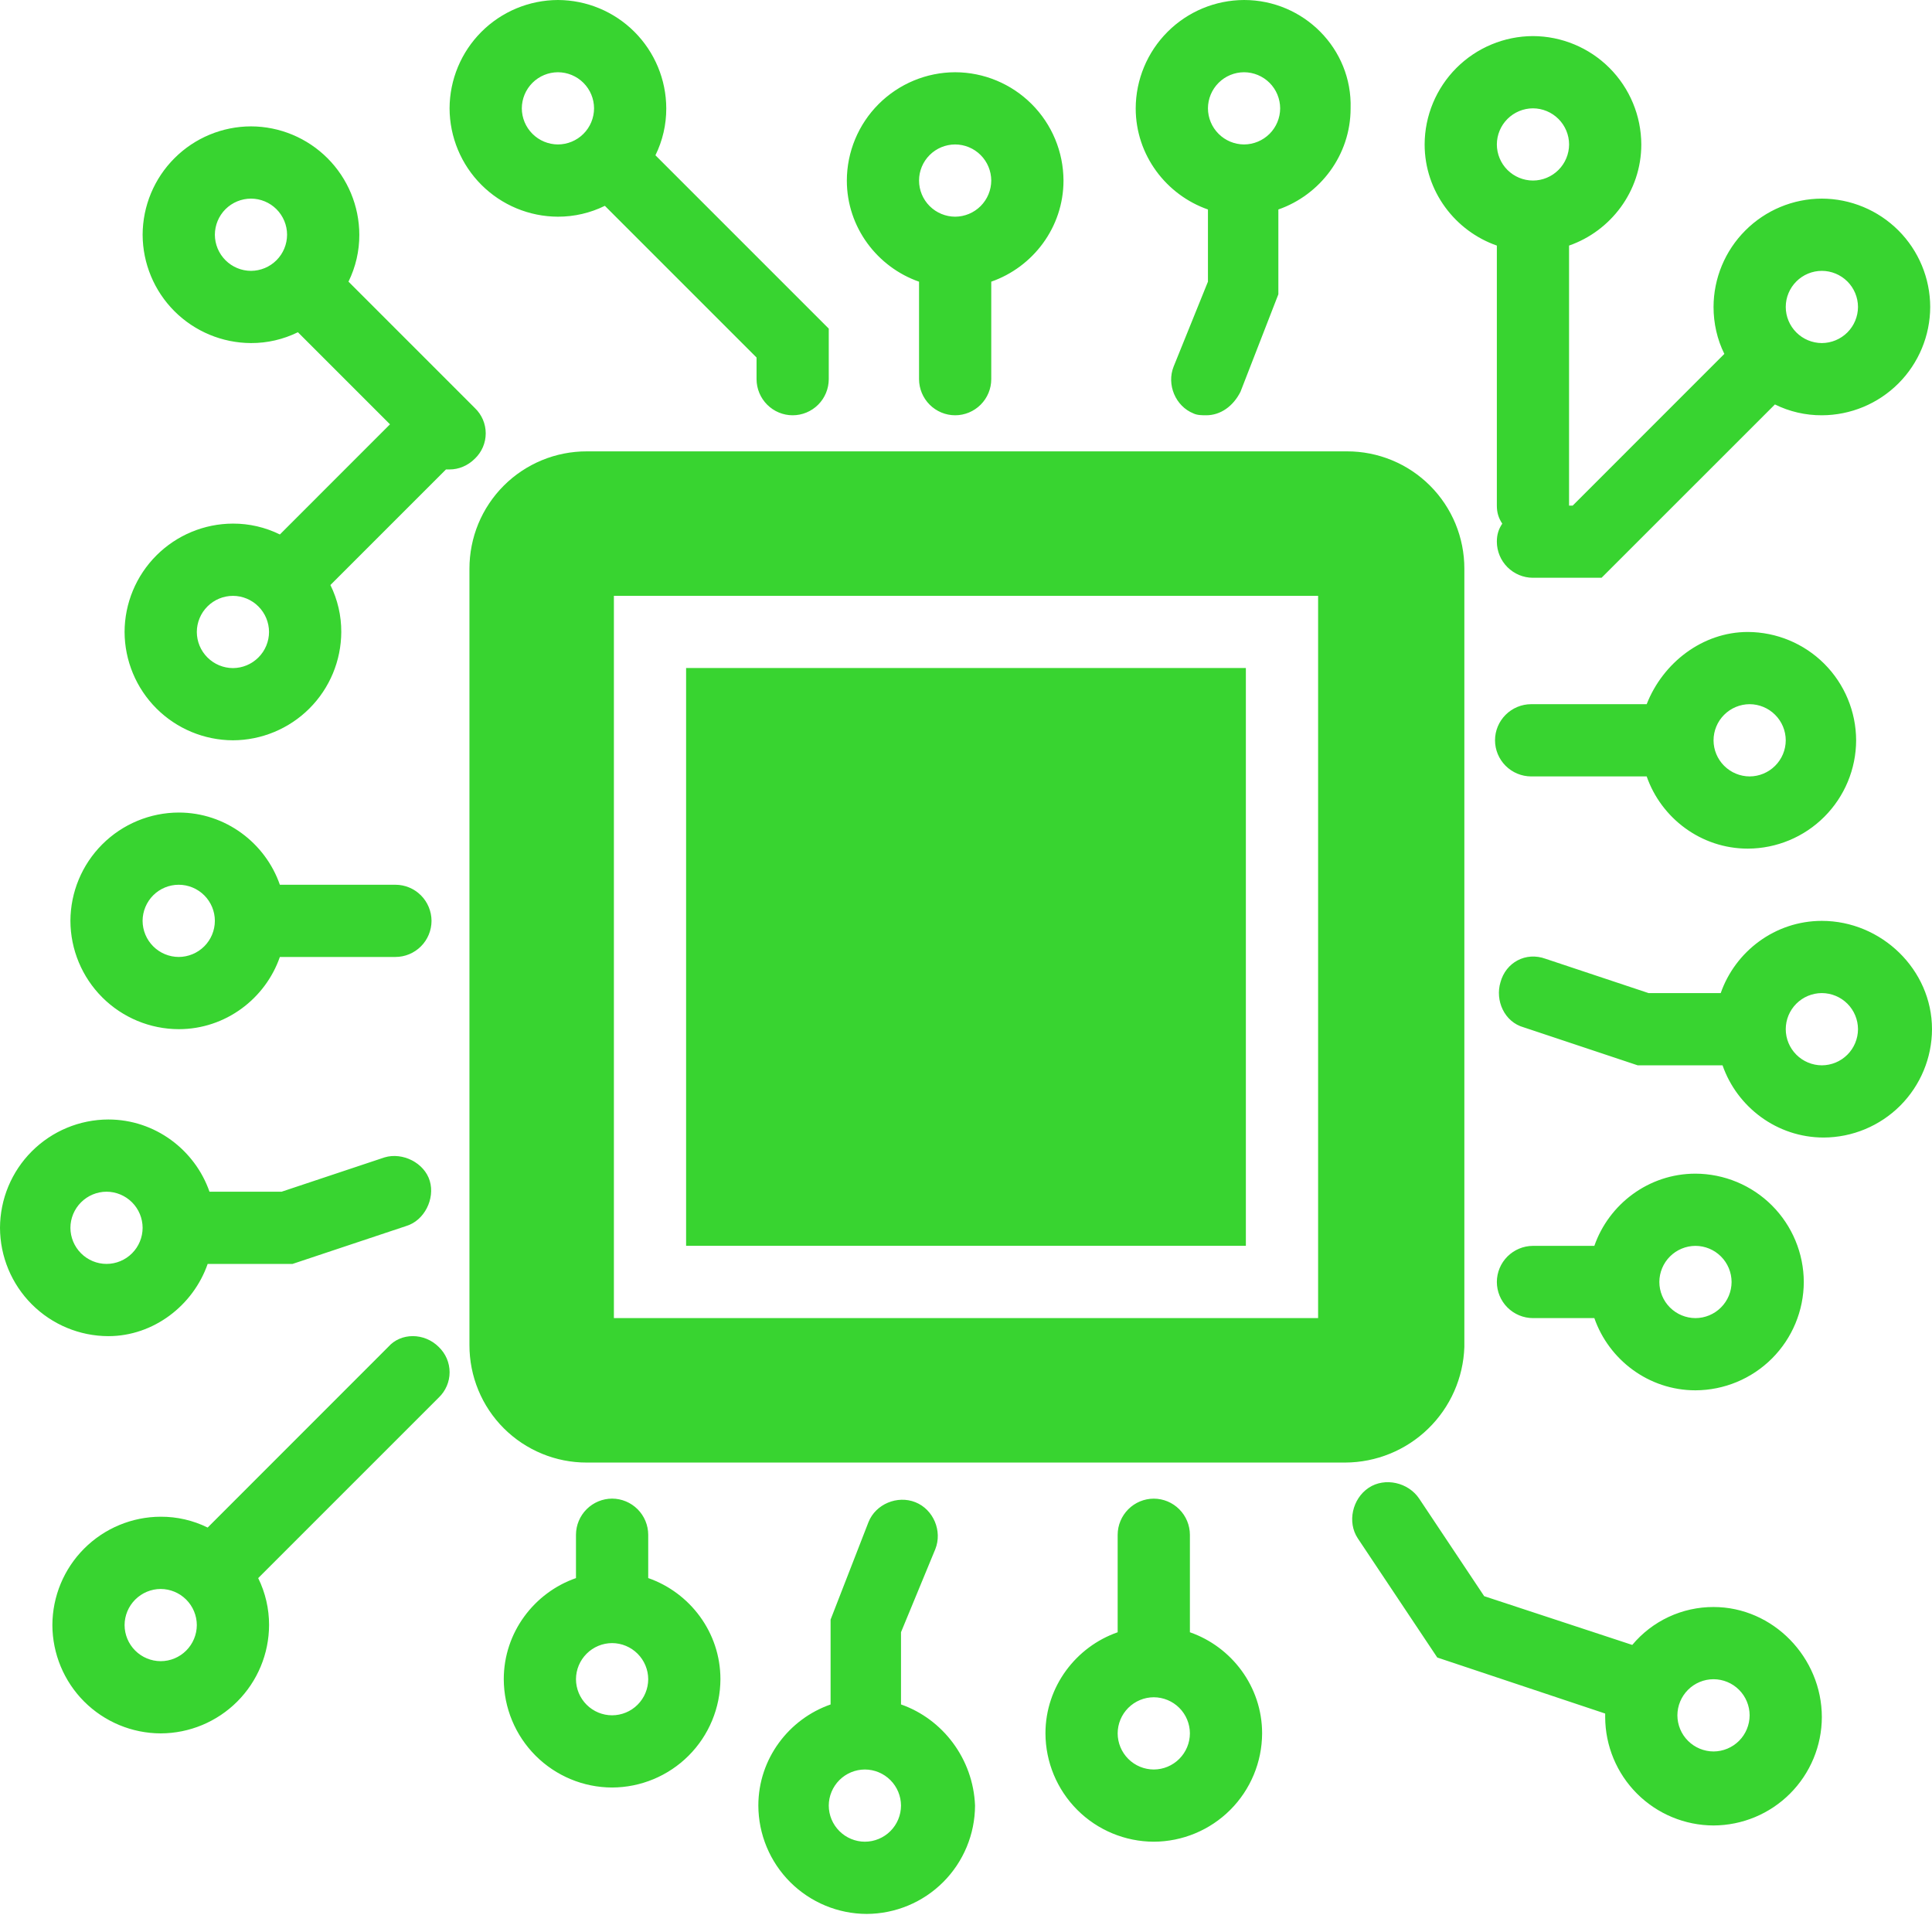
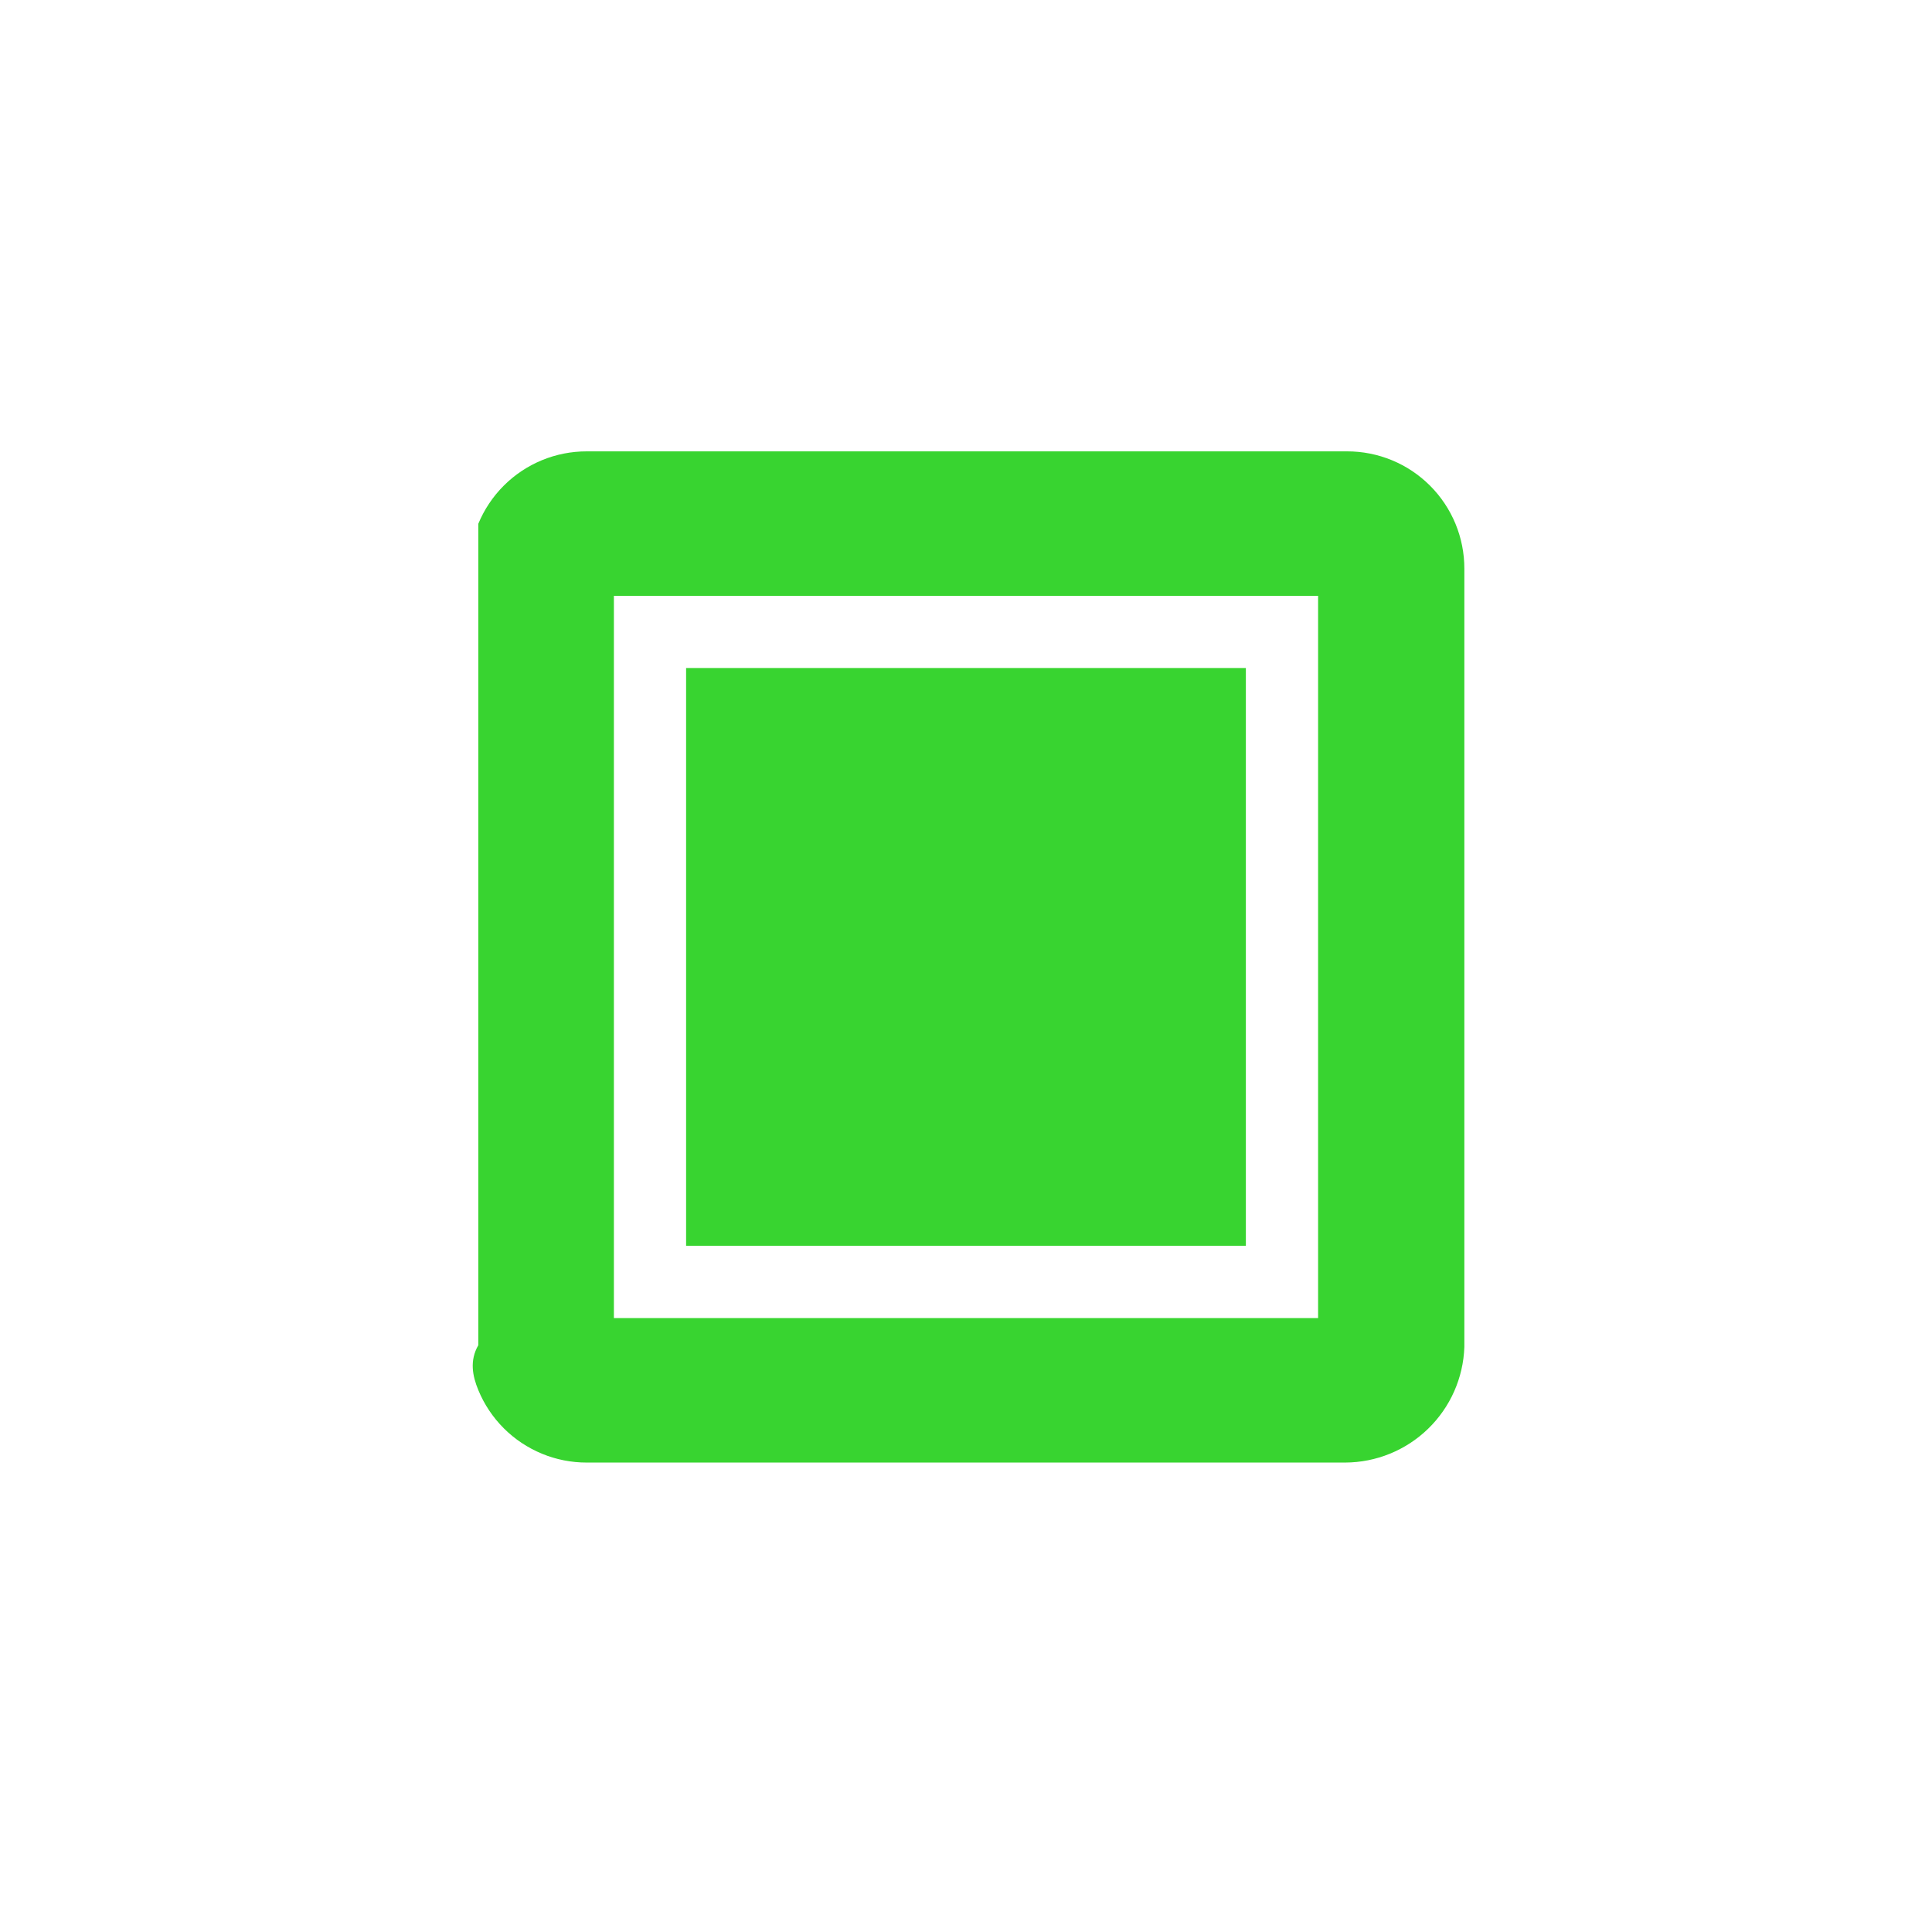
<svg xmlns="http://www.w3.org/2000/svg" width="56" height="56" viewBox="0 0 56 56" fill="none">
  <g clip-path="url(#clip0_238_3782)">
-     <path d="M30.826 5.233C30.823 4.401 30.492 3.604 29.903 3.016C29.315 2.428 28.518 2.096 27.686 2.094C26.854 2.096 26.057 2.428 25.468 3.016C24.88 3.604 24.548 4.401 24.546 5.233C24.546 6.594 25.435 7.745 26.639 8.165V10.991C26.64 11.268 26.751 11.534 26.947 11.73C27.143 11.926 27.409 12.037 27.686 12.037C27.963 12.037 28.229 11.926 28.425 11.73C28.621 11.534 28.732 11.268 28.732 10.991V8.164C29.936 7.745 30.826 6.594 30.826 5.233ZM27.685 6.281C27.408 6.28 27.142 6.169 26.946 5.973C26.75 5.777 26.639 5.511 26.639 5.233C26.639 4.956 26.75 4.69 26.946 4.494C27.142 4.298 27.408 4.188 27.685 4.187C27.962 4.188 28.228 4.298 28.424 4.494C28.62 4.69 28.731 4.956 28.732 5.233C28.731 5.511 28.62 5.777 28.424 5.973C28.228 6.169 27.962 6.28 27.685 6.281ZM43.387 7.118V14.655C43.387 14.864 43.439 15.02 43.544 15.178C43.439 15.335 43.387 15.492 43.387 15.701C43.388 15.978 43.498 16.244 43.694 16.44C43.891 16.636 44.156 16.747 44.433 16.747H46.422L51.447 11.723C51.87 11.932 52.335 12.039 52.807 12.037C53.639 12.035 54.437 11.704 55.026 11.115C55.614 10.527 55.946 9.729 55.948 8.897C55.946 8.065 55.614 7.267 55.026 6.679C54.437 6.091 53.639 5.759 52.807 5.757C51.975 5.759 51.178 6.091 50.59 6.68C50.001 7.268 49.67 8.066 49.668 8.898C49.668 9.369 49.773 9.839 49.981 10.258L45.585 14.655H45.48V7.118C46.684 6.699 47.574 5.548 47.574 4.187C47.571 3.355 47.239 2.557 46.651 1.969C46.063 1.381 45.266 1.049 44.433 1.046C43.601 1.049 42.804 1.381 42.216 1.969C41.628 2.558 41.296 3.355 41.294 4.187C41.294 5.548 42.183 6.699 43.387 7.118ZM52.807 7.851C53.084 7.851 53.35 7.962 53.547 8.158C53.743 8.354 53.854 8.62 53.855 8.897C53.854 9.174 53.743 9.44 53.547 9.636C53.35 9.832 53.084 9.943 52.807 9.944C52.53 9.943 52.264 9.832 52.068 9.636C51.872 9.44 51.761 9.174 51.761 8.897C51.761 8.62 51.872 8.354 52.068 8.158C52.264 7.962 52.53 7.851 52.807 7.851ZM44.433 3.14C44.711 3.141 44.977 3.252 45.173 3.448C45.369 3.644 45.48 3.909 45.481 4.187C45.48 4.464 45.369 4.73 45.173 4.926C44.977 5.122 44.711 5.233 44.433 5.233C44.156 5.232 43.891 5.122 43.694 4.926C43.498 4.73 43.388 4.464 43.387 4.187C43.388 3.91 43.498 3.644 43.694 3.448C43.891 3.252 44.156 3.141 44.433 3.14ZM36.06 0C35.227 0.003 34.43 0.334 33.842 0.923C33.254 1.511 32.922 2.308 32.919 3.14C32.919 4.501 33.809 5.652 35.013 6.072V8.164L34.019 10.623C33.809 11.147 34.072 11.775 34.594 11.984C34.699 12.037 34.856 12.037 34.962 12.037C35.38 12.037 35.745 11.774 35.956 11.356L37.054 8.53V6.072C38.258 5.652 39.148 4.502 39.148 3.141C39.2 1.413 37.787 0 36.06 0ZM36.06 4.187C35.782 4.186 35.517 4.075 35.321 3.879C35.125 3.683 35.014 3.418 35.013 3.14C35.014 2.863 35.125 2.597 35.321 2.401C35.517 2.205 35.782 2.095 36.06 2.094C36.337 2.095 36.602 2.205 36.799 2.401C36.995 2.597 37.105 2.863 37.106 3.14C37.105 3.418 36.995 3.683 36.799 3.879C36.602 4.075 36.337 4.186 36.06 4.187ZM16.172 6.281C16.643 6.282 17.109 6.174 17.532 5.966L21.929 10.363V10.991C21.93 11.268 22.041 11.534 22.237 11.73C22.433 11.926 22.698 12.037 22.976 12.037C23.253 12.037 23.519 11.926 23.715 11.73C23.911 11.534 24.021 11.268 24.022 10.991V9.525L18.998 4.501C19.206 4.078 19.314 3.612 19.312 3.14C19.31 2.308 18.978 1.511 18.39 0.923C17.801 0.334 17.004 0.003 16.172 0C15.34 0.003 14.542 0.334 13.954 0.923C13.366 1.511 13.034 2.308 13.031 3.14C13.034 3.973 13.366 4.77 13.954 5.358C14.543 5.947 15.339 6.278 16.172 6.281ZM16.172 2.094C16.449 2.095 16.715 2.205 16.911 2.401C17.108 2.597 17.218 2.863 17.219 3.14C17.218 3.418 17.108 3.684 16.911 3.88C16.715 4.076 16.449 4.186 16.172 4.187C15.895 4.186 15.629 4.075 15.433 3.879C15.237 3.683 15.126 3.418 15.125 3.14C15.126 2.863 15.237 2.597 15.433 2.401C15.629 2.205 15.895 2.095 16.172 2.094ZM10.101 8.164C10.309 7.741 10.417 7.275 10.415 6.804C10.413 5.972 10.081 5.174 9.493 4.586C8.904 3.997 8.107 3.665 7.275 3.663C6.442 3.665 5.645 3.997 5.057 4.586C4.468 5.174 4.137 5.972 4.134 6.804C4.137 7.636 4.469 8.433 5.057 9.021C5.646 9.609 6.443 9.941 7.275 9.944C7.746 9.946 8.212 9.838 8.635 9.63L11.304 12.299L8.112 15.492C7.689 15.283 7.223 15.175 6.752 15.177C5.919 15.179 5.122 15.511 4.533 16.1C3.945 16.688 3.613 17.486 3.611 18.318C3.614 19.15 3.946 19.947 4.534 20.535C5.122 21.123 5.92 21.455 6.752 21.458C7.583 21.455 8.381 21.123 8.969 20.535C9.557 19.947 9.889 19.15 9.892 18.318C9.894 17.846 9.786 17.38 9.577 16.957L12.927 13.607H13.032C13.294 13.607 13.556 13.502 13.765 13.294C13.864 13.199 13.943 13.086 13.997 12.96C14.051 12.834 14.079 12.698 14.079 12.561C14.079 12.424 14.051 12.288 13.997 12.162C13.943 12.036 13.864 11.923 13.765 11.828L10.101 8.164ZM7.275 7.851C6.997 7.85 6.732 7.739 6.536 7.543C6.34 7.347 6.229 7.081 6.228 6.804C6.229 6.527 6.339 6.261 6.535 6.064C6.732 5.868 6.997 5.758 7.275 5.757C7.552 5.758 7.818 5.868 8.014 6.064C8.21 6.261 8.321 6.527 8.321 6.804C8.32 7.081 8.21 7.347 8.014 7.543C7.818 7.739 7.552 7.85 7.275 7.851ZM6.752 19.365C6.474 19.364 6.209 19.253 6.013 19.057C5.816 18.861 5.706 18.595 5.705 18.318C5.706 18.041 5.816 17.775 6.012 17.579C6.208 17.382 6.474 17.272 6.752 17.271C7.029 17.272 7.295 17.382 7.491 17.579C7.687 17.775 7.797 18.041 7.798 18.318C7.797 18.595 7.687 18.861 7.49 19.057C7.294 19.253 7.029 19.364 6.752 19.365ZM47.731 20.411H44.38C44.103 20.412 43.837 20.523 43.641 20.719C43.445 20.915 43.334 21.18 43.334 21.458C43.334 21.735 43.445 22.001 43.641 22.197C43.837 22.393 44.103 22.504 44.38 22.505H47.73C48.149 23.708 49.3 24.598 50.662 24.598C51.494 24.595 52.291 24.264 52.879 23.675C53.467 23.087 53.799 22.29 53.801 21.458C53.798 20.626 53.467 19.829 52.878 19.24C52.29 18.652 51.493 18.321 50.661 18.318C49.353 18.318 48.201 19.207 47.73 20.411H47.731ZM51.761 21.458C51.76 21.735 51.65 22.001 51.453 22.197C51.257 22.393 50.992 22.504 50.714 22.505C50.437 22.504 50.171 22.393 49.975 22.197C49.779 22.001 49.668 21.735 49.668 21.458C49.669 21.18 49.779 20.915 49.975 20.719C50.171 20.523 50.437 20.412 50.714 20.411C50.991 20.412 51.257 20.523 51.453 20.719C51.649 20.915 51.76 21.18 51.761 21.458ZM44.433 38.206H46.213C46.631 39.409 47.783 40.299 49.144 40.299C49.976 40.296 50.773 39.965 51.362 39.376C51.95 38.788 52.281 37.991 52.284 37.159C52.281 36.327 51.949 35.53 51.361 34.941C50.773 34.353 49.975 34.022 49.144 34.019C47.783 34.019 46.632 34.908 46.213 36.112H44.433C44.156 36.113 43.891 36.224 43.694 36.42C43.498 36.616 43.388 36.881 43.387 37.159C43.388 37.436 43.498 37.702 43.694 37.898C43.89 38.094 44.156 38.205 44.433 38.206ZM49.144 36.112C49.421 36.113 49.687 36.223 49.883 36.419C50.079 36.615 50.19 36.881 50.191 37.159C50.19 37.436 50.08 37.702 49.883 37.898C49.687 38.095 49.421 38.205 49.144 38.206C48.866 38.205 48.6 38.094 48.404 37.898C48.208 37.702 48.098 37.436 48.097 37.159C48.098 36.881 48.209 36.616 48.404 36.42C48.601 36.224 48.866 36.113 49.144 36.112ZM52.807 26.692C51.447 26.692 50.296 27.581 49.876 28.785H47.784L44.8 27.791C44.224 27.581 43.648 27.896 43.492 28.471C43.334 28.994 43.597 29.622 44.172 29.78L47.469 30.879H49.929C50.347 32.082 51.499 32.972 52.861 32.972C53.692 32.969 54.489 32.637 55.078 32.049C55.666 31.46 55.998 30.663 56 29.831C56 28.105 54.534 26.692 52.807 26.692ZM52.807 30.879C52.53 30.878 52.264 30.767 52.068 30.571C51.872 30.375 51.761 30.109 51.761 29.831C51.761 29.554 51.872 29.288 52.068 29.092C52.264 28.896 52.53 28.786 52.807 28.785C53.084 28.786 53.35 28.896 53.547 29.092C53.743 29.288 53.854 29.554 53.855 29.831C53.854 30.109 53.743 30.375 53.547 30.571C53.351 30.767 53.085 30.878 52.807 30.879ZM34.49 47.312V44.486C34.489 44.209 34.378 43.943 34.182 43.747C33.986 43.551 33.721 43.44 33.443 43.439C33.166 43.44 32.9 43.55 32.704 43.747C32.508 43.943 32.397 44.209 32.396 44.486V47.312C31.193 47.731 30.303 48.882 30.303 50.243C30.306 51.075 30.637 51.872 31.226 52.461C31.814 53.049 32.611 53.38 33.443 53.383C34.275 53.38 35.072 53.048 35.66 52.46C36.248 51.872 36.58 51.075 36.583 50.243C36.583 48.882 35.694 47.731 34.49 47.312ZM33.443 51.29C33.166 51.289 32.9 51.179 32.704 50.983C32.508 50.787 32.397 50.521 32.396 50.243C32.397 49.966 32.507 49.7 32.703 49.504C32.9 49.307 33.166 49.197 33.443 49.196C33.721 49.197 33.987 49.308 34.183 49.504C34.379 49.7 34.489 49.966 34.49 50.243C34.489 50.521 34.378 50.786 34.182 50.982C33.986 51.178 33.721 51.289 33.443 51.29ZM18.789 45.742V44.485C18.788 44.208 18.677 43.942 18.481 43.746C18.285 43.55 18.02 43.439 17.742 43.438C17.465 43.439 17.199 43.55 17.003 43.746C16.807 43.942 16.696 44.208 16.695 44.485V45.742C15.492 46.16 14.602 47.311 14.602 48.673C14.605 49.505 14.937 50.302 15.525 50.89C16.113 51.478 16.91 51.81 17.742 51.812C18.574 51.809 19.371 51.478 19.96 50.889C20.548 50.301 20.879 49.504 20.882 48.672C20.882 47.311 19.993 46.161 18.789 45.741V45.742ZM17.742 49.719C17.465 49.719 17.199 49.608 17.003 49.412C16.807 49.216 16.696 48.95 16.695 48.673C16.696 48.395 16.807 48.13 17.003 47.934C17.199 47.737 17.465 47.627 17.742 47.626C18.02 47.627 18.285 47.738 18.481 47.934C18.677 48.13 18.788 48.395 18.789 48.673C18.788 48.95 18.677 49.216 18.481 49.412C18.285 49.608 18.02 49.718 17.742 49.719ZM26.116 49.406V47.311L27.11 44.904C27.32 44.38 27.058 43.753 26.534 43.543C26.011 43.334 25.383 43.595 25.174 44.118L24.075 46.945V49.405C22.871 49.823 21.981 50.975 21.981 52.336C21.984 53.169 22.316 53.966 22.904 54.554C23.493 55.142 24.29 55.474 25.122 55.476C25.954 55.473 26.751 55.141 27.339 54.553C27.927 53.965 28.259 53.167 28.262 52.336C28.209 50.975 27.319 49.824 26.116 49.404V49.406ZM25.069 53.383C24.791 53.382 24.526 53.271 24.33 53.075C24.134 52.879 24.023 52.614 24.022 52.336C24.023 52.059 24.134 51.794 24.33 51.597C24.526 51.401 24.791 51.291 25.069 51.29C25.346 51.291 25.612 51.401 25.808 51.597C26.005 51.793 26.115 52.059 26.116 52.336C26.115 52.614 26.005 52.88 25.808 53.076C25.612 53.272 25.346 53.382 25.069 53.383ZM49.668 46.58C49.218 46.579 48.775 46.677 48.367 46.867C47.96 47.057 47.6 47.334 47.312 47.679L43.02 46.266L41.136 43.439C40.822 42.969 40.142 42.811 39.671 43.125C39.2 43.439 39.043 44.119 39.357 44.591L41.66 48.044L46.527 49.668V49.773C46.53 50.605 46.862 51.402 47.45 51.99C48.038 52.578 48.836 52.91 49.668 52.912C50.5 52.909 51.297 52.578 51.885 51.989C52.473 51.401 52.805 50.604 52.807 49.772C52.807 48.044 51.394 46.58 49.668 46.58ZM49.668 50.767C49.39 50.766 49.124 50.655 48.928 50.459C48.731 50.263 48.621 49.997 48.62 49.719C48.621 49.442 48.732 49.176 48.928 48.98C49.124 48.784 49.39 48.673 49.668 48.673C49.945 48.674 50.211 48.784 50.407 48.98C50.603 49.176 50.713 49.442 50.714 49.719C50.713 49.997 50.603 50.263 50.407 50.459C50.211 50.655 49.945 50.766 49.668 50.767ZM5.181 29.831C6.542 29.831 7.694 28.942 8.112 27.738H11.462C11.739 27.738 12.005 27.627 12.201 27.431C12.397 27.235 12.507 26.969 12.508 26.692C12.507 26.415 12.397 26.149 12.201 25.952C12.005 25.756 11.739 25.645 11.462 25.645H8.112C7.694 24.441 6.542 23.552 5.181 23.552C4.349 23.554 3.552 23.886 2.964 24.474C2.375 25.063 2.044 25.86 2.041 26.692C2.044 27.524 2.376 28.321 2.964 28.909C3.552 29.497 4.349 29.829 5.181 29.831ZM5.181 25.645C5.458 25.645 5.724 25.756 5.921 25.952C6.117 26.148 6.228 26.414 6.228 26.692C6.227 26.969 6.116 27.235 5.92 27.431C5.723 27.627 5.457 27.737 5.18 27.738C4.903 27.737 4.637 27.626 4.441 27.43C4.245 27.234 4.134 26.968 4.133 26.691C4.134 26.414 4.245 26.148 4.441 25.951C4.637 25.755 4.903 25.645 5.181 25.645ZM6.019 36.636H8.478L11.776 35.536C12.299 35.379 12.613 34.752 12.457 34.228C12.299 33.705 11.671 33.391 11.148 33.547L8.164 34.542H6.072C5.653 33.338 4.502 32.449 3.14 32.449C2.308 32.451 1.511 32.783 0.923 33.371C0.334 33.959 0.003 34.757 0 35.589C0.003 36.421 0.334 37.218 0.923 37.807C1.511 38.395 2.308 38.727 3.14 38.729C4.449 38.729 5.6 37.84 6.019 36.636ZM2.041 35.589C2.042 35.312 2.153 35.046 2.349 34.85C2.545 34.654 2.811 34.543 3.088 34.542C3.365 34.543 3.631 34.654 3.827 34.85C4.023 35.046 4.133 35.312 4.134 35.589C4.133 35.866 4.023 36.132 3.827 36.328C3.631 36.524 3.365 36.635 3.088 36.635C2.811 36.635 2.545 36.524 2.349 36.328C2.153 36.132 2.042 35.866 2.041 35.589ZM11.252 39.042L6.019 44.277C5.596 44.068 5.13 43.961 4.658 43.963C3.826 43.965 3.029 44.297 2.44 44.886C1.852 45.474 1.521 46.271 1.518 47.103C1.521 47.935 1.852 48.732 2.44 49.321C3.029 49.909 3.826 50.241 4.658 50.243C5.49 50.241 6.288 49.909 6.876 49.321C7.465 48.732 7.797 47.934 7.799 47.102C7.8 46.631 7.692 46.165 7.484 45.742L12.718 40.508C12.817 40.414 12.896 40.3 12.95 40.174C13.004 40.048 13.032 39.913 13.032 39.776C13.032 39.639 13.004 39.503 12.95 39.377C12.896 39.252 12.817 39.138 12.718 39.043C12.299 38.624 11.619 38.623 11.252 39.042ZM4.658 48.15C4.38 48.149 4.115 48.039 3.919 47.843C3.723 47.647 3.612 47.381 3.611 47.104C3.612 46.827 3.723 46.561 3.919 46.365C4.115 46.169 4.38 46.058 4.658 46.057C4.935 46.058 5.201 46.169 5.397 46.365C5.593 46.561 5.704 46.827 5.705 47.104C5.704 47.381 5.593 47.647 5.397 47.843C5.201 48.039 4.935 48.15 4.658 48.15Z" fill="#38D430" />
-     <path fill-rule="evenodd" clip-rule="evenodd" d="M17.01 42.393H38.99C39.888 42.39 40.75 42.039 41.394 41.414C42.038 40.79 42.415 39.939 42.445 39.042V16.485C42.446 16.038 42.358 15.595 42.188 15.182C42.017 14.769 41.767 14.394 41.451 14.078C41.135 13.762 40.76 13.511 40.346 13.34C39.933 13.17 39.491 13.082 39.044 13.083H17.009C16.562 13.082 16.12 13.169 15.706 13.34C15.293 13.511 14.918 13.761 14.602 14.077C14.286 14.393 14.035 14.769 13.864 15.182C13.694 15.595 13.607 16.038 13.607 16.485V38.991C13.607 39.438 13.694 39.881 13.865 40.294C14.035 40.707 14.286 41.083 14.602 41.399C14.918 41.715 15.294 41.965 15.707 42.136C16.12 42.307 16.563 42.394 17.01 42.393ZM17.794 38.206H38.206V17.27H17.794V38.206ZM36.112 36.111H19.887V19.363H36.112V36.111Z" fill="#38D430" />
+     <path fill-rule="evenodd" clip-rule="evenodd" d="M17.01 42.393H38.99C39.888 42.39 40.75 42.039 41.394 41.414C42.038 40.79 42.415 39.939 42.445 39.042V16.485C42.446 16.038 42.358 15.595 42.188 15.182C42.017 14.769 41.767 14.394 41.451 14.078C41.135 13.762 40.76 13.511 40.346 13.34C39.933 13.17 39.491 13.082 39.044 13.083H17.009C16.562 13.082 16.12 13.169 15.706 13.34C15.293 13.511 14.918 13.761 14.602 14.077C14.286 14.393 14.035 14.769 13.864 15.182V38.991C13.607 39.438 13.694 39.881 13.865 40.294C14.035 40.707 14.286 41.083 14.602 41.399C14.918 41.715 15.294 41.965 15.707 42.136C16.12 42.307 16.563 42.394 17.01 42.393ZM17.794 38.206H38.206V17.27H17.794V38.206ZM36.112 36.111H19.887V19.363H36.112V36.111Z" fill="#38D430" />
  </g>
  <defs>
    <clipPath id="clip0_238_3782">
      <rect width="56" height="56" fill="white" />
    </clipPath>
  </defs>
</svg>